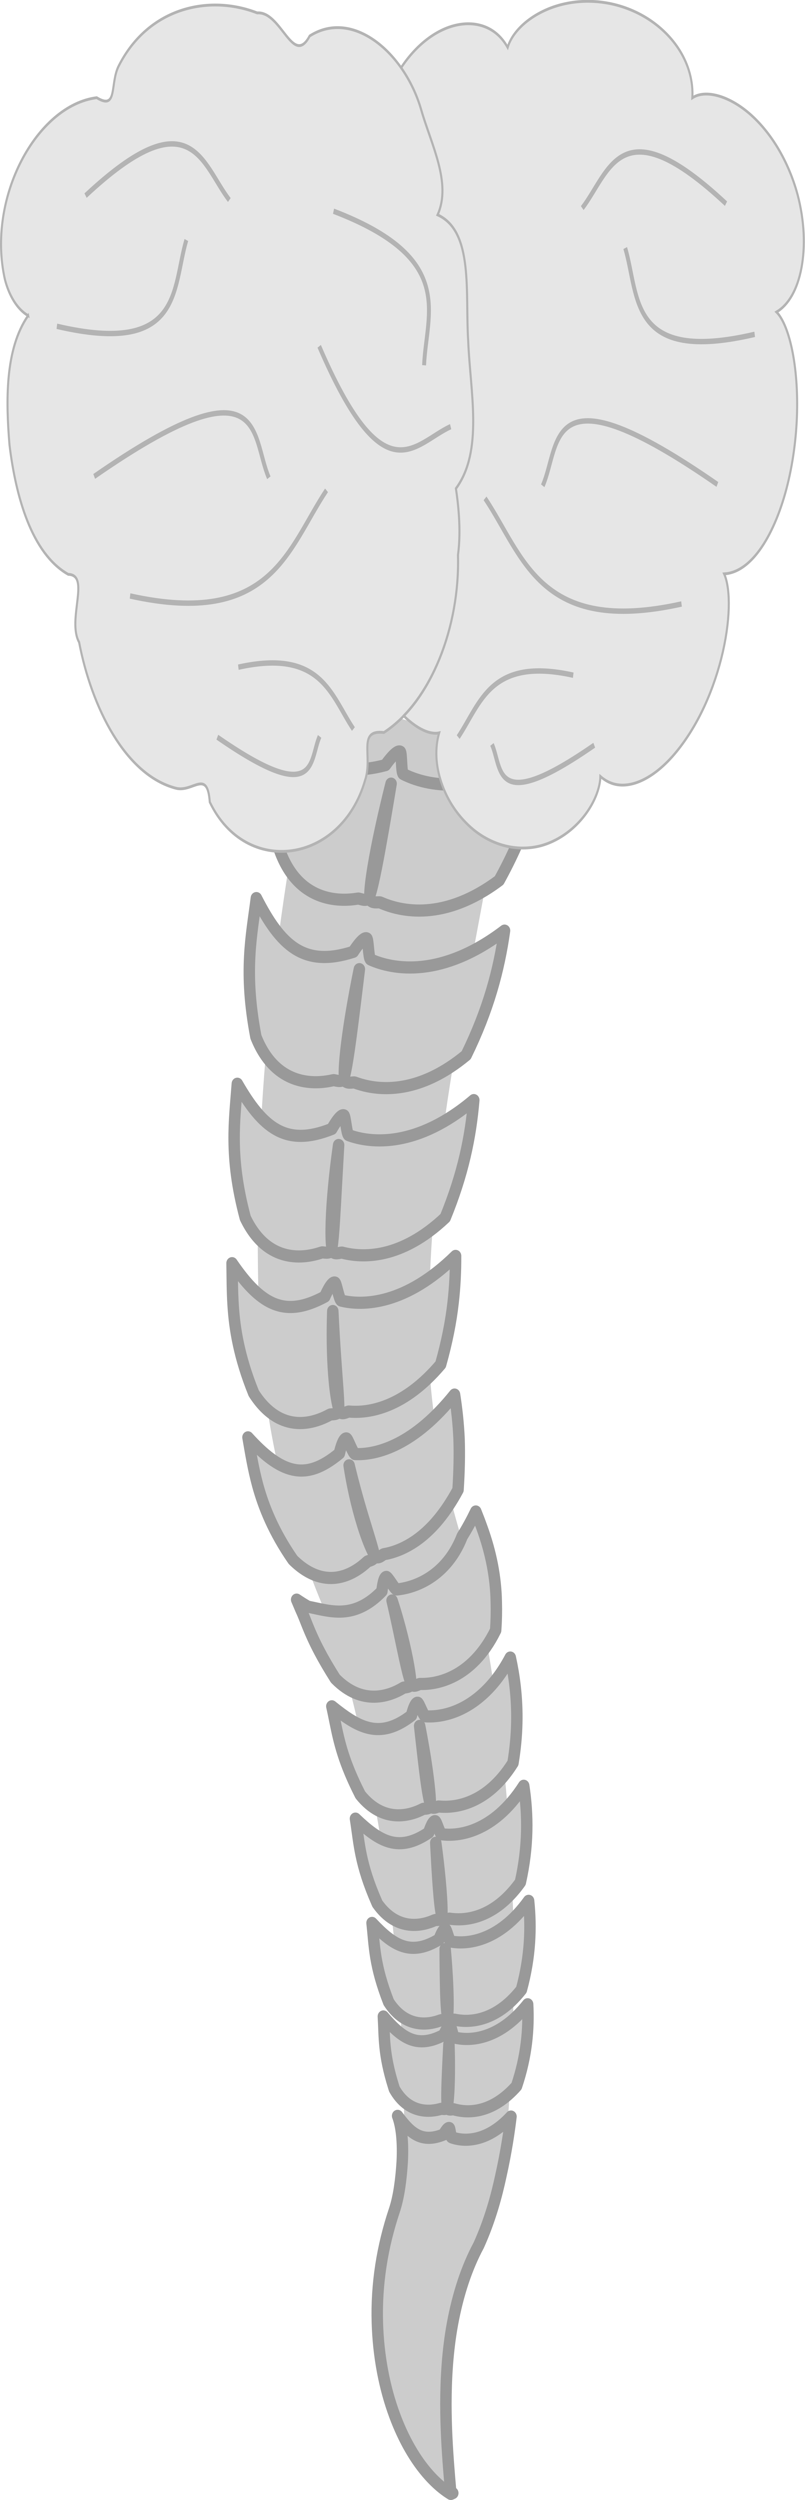
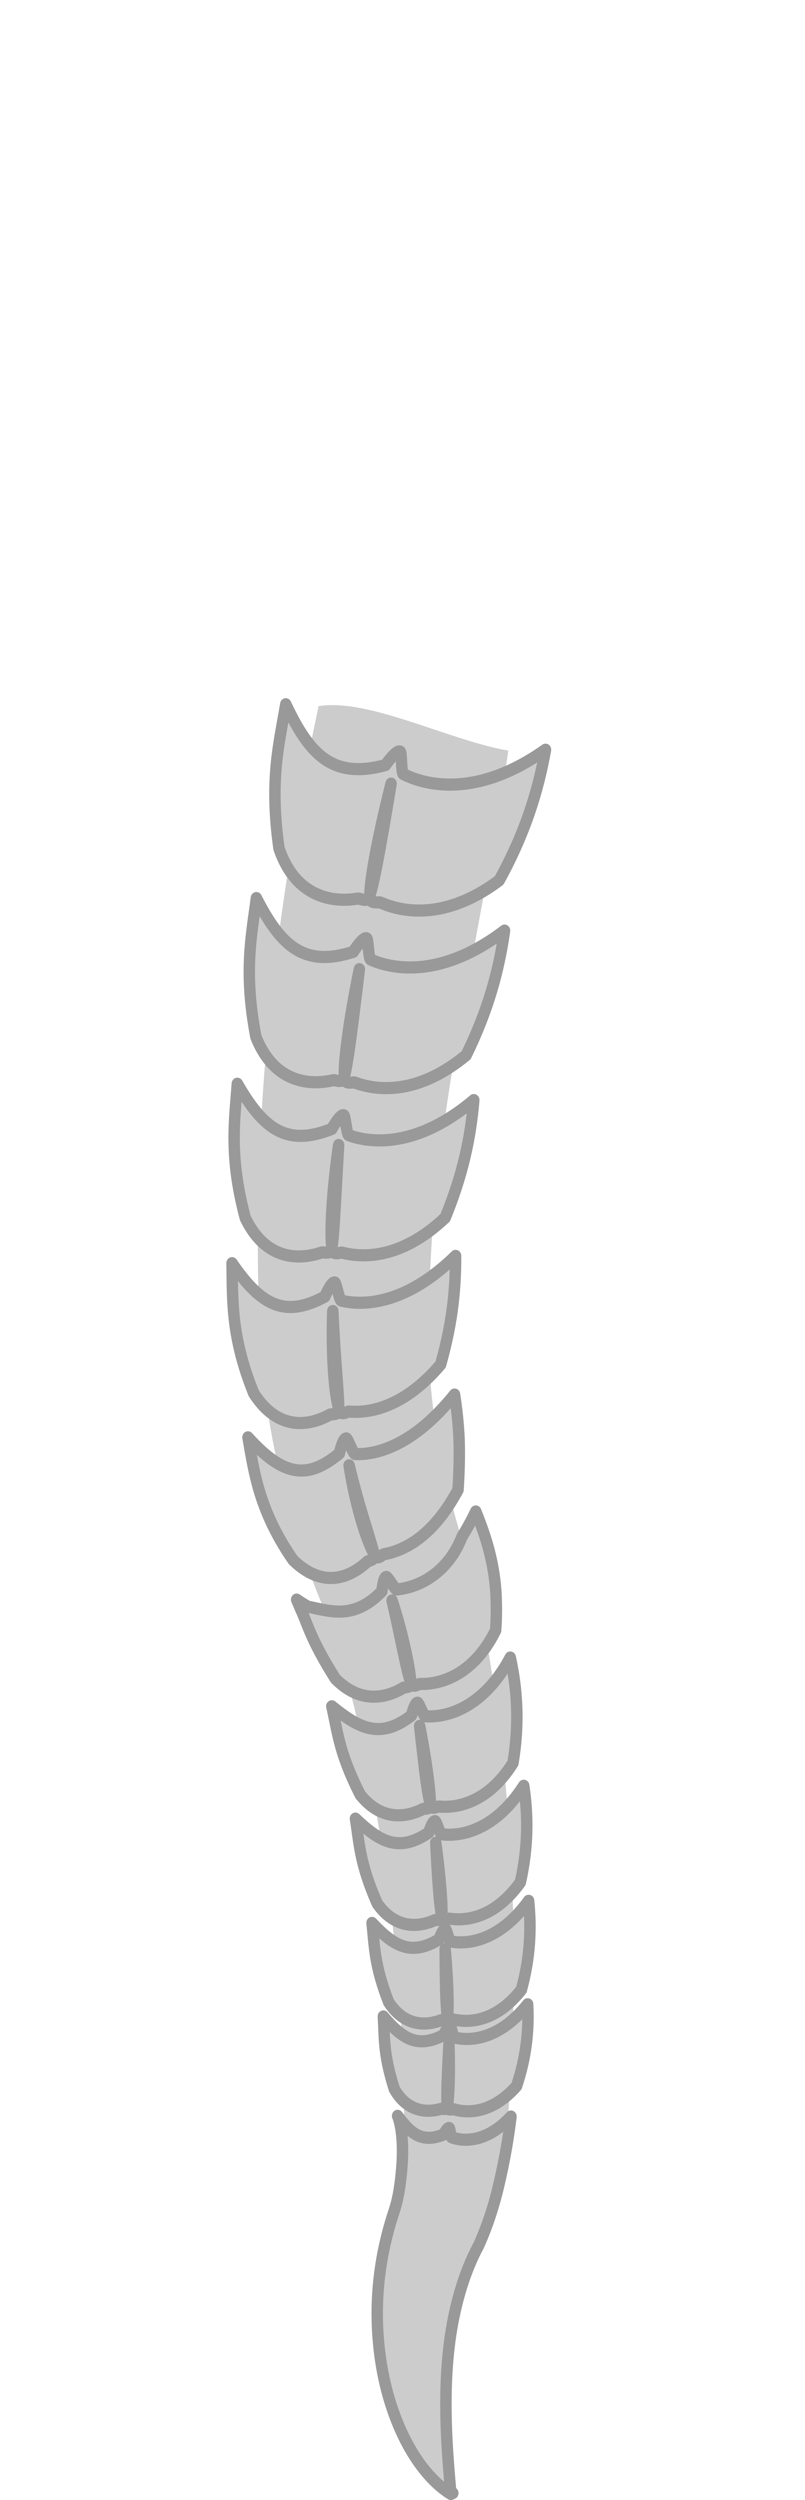
<svg xmlns="http://www.w3.org/2000/svg" xmlns:ns1="http://www.inkscape.org/namespaces/inkscape" id="svg3114" viewBox="0 0 352.19 1092.5" version="1.1" ns1:version="0.91 r13725">
  <g id="layer1" transform="translate(-158.26 2.449)">
    <g id="g4451" transform="translate(-18.89 -211.51)">
      <g id="g4453">
        <g id="g4457" transform="matrix(1 0 0 1.062 6.14 -83.399)">
          <path id="path4459" style="fill-rule:evenodd;fill:#cccccc" d="m393.41 584.28c-26.725-4.472-61.099-21.678-83.022-18.321-18.923 83.533-29.724 169.61-25.806 255.34 1.896 43.846 13.588 86.717 32.805 126.05 20.412 66.572 30.635 136.58 30.434 206.2-0.775 32.674-8.472 32.536-0.805 65.648 13.561 11.828 14.822 8.857 19.475 0.113-0.517-30.14 25.835-36.111 26.268-66.281 6.613-75.643 2.607-152.72-13.775-226.92-12.948-35.519-22.142-72.775-20.222-110.89 0.593-78.393 22.737-154.01 34.647-230.93z" />
          <path id="path4461" style="stroke-linejoin:round;fill-rule:evenodd;stroke:#999999;stroke-linecap:round;stroke-width:5;fill:#cccccc" d="m409.67 583.88c-1.605 8.493-3.846 17.132-7.102 26.046-3.257 8.913-7.529 18.101-13.183 27.741-11.956 8.424-22.728 11.661-31.643 12.286-8.916 0.626-15.956-1.368-20.335-3.212-0.677-0.285-4.378 0.701-4.538-1.778-0.022-0.345-0.047-0.745-0.043-1.162 1.698-4.909 3.923-16.415 5.83-26.678 1.907-10.262 3.466-19.287 3.466-19.287s-2.379 8.706-4.699 18.82c-2.321 10.113-4.552 21.638-4.597 27.145-0.089 0.256-0.184 0.566-0.27 0.785-0.831 2.122-4.264 0.45-4.829 0.54-4.253 0.676-10.871 1.035-17.461-1.514-6.59-2.548-13.169-8.025-17.192-19.088-2.15-14.334-2.104-25.066-1.197-34.253 0.908-9.187 2.686-16.838 4.161-25.095 5.16 10.331 10.289 18.093 17.008 22.51 6.719 4.416 15.021 5.477 26.583 2.541 0 0 4.784-6.516 6.485-5.547 0.697 0.397 0.401 8.768 1.363 9.229 4.916 2.353 13.077 4.854 23.696 4.237s23.68-4.336 38.497-14.266zm-17.92 74.44c-1.191 8.007-2.956 16.178-5.642 24.663-2.685 8.485-6.291 17.283-11.146 26.602-4.853 3.779-9.528 6.597-13.969 8.653-7.745 3.594-14.788 4.849-20.728 4.891-5.941 0.042-10.775-1.132-14.081-2.307-0.658-0.233-4.135 0.887-4.42-1.46-0.04-0.336-0.063-0.712-0.082-1.123 0.351-1.249 0.711-2.923 1.075-4.887 1.214-6.557 2.512-16.356 3.586-24.51s1.894-14.666 1.894-14.666-1.426 6.365-2.923 14.438c-1.497 8.072-3.038 17.859-3.508 24.616-0.137 1.965-0.186 3.674-0.124 5.009-0.075 0.268-0.154 0.603-0.228 0.831-0.675 2.061-4.036 0.665-4.567 0.782-3.509 0.769-8.755 1.404-14.303 0.152-5.547-1.252-11.407-4.407-16.049-11.282-1.298-1.923-2.501-4.138-3.571-6.683-2.752-13.619-3.19-23.931-2.725-32.798s1.845-16.302 2.935-24.303c5.286 9.718 10.481 16.929 17.048 20.855 6.566 3.925 14.494 4.55 25.341 1.263 0 0 4.248-6.39 5.901-5.54 0.678 0.349 0.753 8.307 1.686 8.703 4.765 2.023 12.616 4.026 22.663 2.995s22.265-5.084 35.937-14.894zm-13.452 69.743c-0.67 7.537-1.853 15.216-3.845 23.208-1.991 7.991-4.793 16.29-8.654 25.171-9.626 8.559-18.747 12.762-26.592 14.484-7.846 1.721-14.38 0.934-18.524-0.112-0.641-0.162-3.81 1.225-4.286-0.971-0.069-0.32-0.131-0.753-0.185-1.147 0.421-2.357 0.746-6.172 1.048-10.566 0.303-4.395 0.586-9.37 0.858-14.049 0.545-9.359 1.044-17.538 1.044-17.538s-1.256 8.009-2.183 17.305c-0.464 4.649-0.844 9.618-1.005 14.047-0.161 4.43-0.106 8.319 0.238 10.801-0.052 0.293-0.096 0.638-0.151 0.884-0.454 2.011-3.729 0.998-4.22 1.157-3.691 1.192-9.526 2.454-15.734 1.054-3.104-0.7-6.303-2.073-9.353-4.49-3.051-2.418-5.956-5.882-8.431-10.748-3.684-13.011-4.77-23.01-4.877-31.621-0.106-8.612 0.789-15.866 1.397-23.608 5.518 9.023 10.857 15.629 17.302 18.971 6.445 3.341 13.98 3.401 24.046-0.374 0 0 3.652-6.304 5.265-5.594 0.661 0.291 1.206 7.852 2.113 8.17 4.629 1.625 12.178 3.025 21.617 1.466 9.438-1.559 20.743-6.034 33.112-15.9zm-7.965 64.11c0.028 6.184-0.27 12.509-1.072 19.134-0.956 8.03-2.729 16.399-5.469 25.551-3.967 4.397-7.906 7.873-11.747 10.598-3.841 2.724-7.585 4.691-11.111 6.063-3.527 1.371-6.835 2.143-9.768 2.518-2.934 0.374-5.492 0.35-7.503 0.176-0.622-0.053-3.384 1.75-4.161-0.241-0.112-0.287-0.218-0.692-0.327-1.051 0.04-2.273-0.218-5.902-0.538-10.075-0.321-4.173-0.7-8.893-1.015-13.335-0.631-8.884-1.014-16.652-1.014-16.652s-0.347 7.687-0.084 16.568c0.131 4.44 0.418 9.176 0.875 13.37 0.458 4.194 1.082 7.845 1.776 10.124-0.005 0.277-0.002 0.604-0.016 0.839-0.119 1.959-3.31 1.478-3.743 1.702-1.628 0.845-3.752 1.79-6.219 2.487s-5.277 1.147-8.281 0.957c-3.005-0.19-6.206-1.021-9.427-2.918-3.221-1.898-6.465-4.866-9.471-9.306-3.265-7.57-5.327-14.188-6.681-20.098-1.355-5.91-1.999-11.122-2.327-15.993-0.42-6.044-0.374-11.602-0.479-17.428 6.52 8.956 12.645 15.034 19.715 17.171 3.89 1.179 8.07 1.161 12.804-0.17 2.518-0.708 5.194-1.787 8.075-3.245 0 0 0.695-1.586 1.597-3.098 0.901-1.511 2.009-2.948 2.801-2.692 0.324 0.105 0.792 1.918 1.301 3.725 0.51 1.808 1.061 3.61 1.503 3.713 2.255 0.526 5.191 0.927 8.649 0.888s7.437-0.519 11.785-1.714c4.348-1.194 9.064-3.101 14.026-5.954 4.961-2.853 10.166-6.649 15.546-11.614zm-0.46 57.051c0.974 5.884 1.675 11.881 1.982 18.273 0.223 6.25 0.094 13.074-0.452 20.922-2.711 4.728-5.544 8.737-8.45 12.064-2.907 3.328-5.884 5.975-8.798 8.03-2.915 2.055-5.764 3.52-8.361 4.533-2.597 1.014-4.941 1.577-6.818 1.877-0.581 0.092-2.691 2.353-3.855 0.709-0.164-0.233-0.33-0.569-0.508-0.866-0.475-2.079-1.534-5.34-2.759-9.099s-2.609-8.02-3.838-12.057-2.306-7.849-3.062-10.656c-0.756-2.808-1.206-4.606-1.206-4.606s0.276 1.81 0.817 4.642c0.54 2.832 1.359 6.686 2.419 10.765 1.06 4.08 2.362 8.382 3.719 12.135 1.356 3.753 2.759 6.954 3.91 8.876 0.056 0.242 0.114 0.522 0.153 0.731 0.338 1.819-2.686 2.145-3.03 2.449-1.295 1.144-3.02 2.491-5.114 3.689s-4.559 2.246-7.348 2.752c-2.788 0.505-5.904 0.467-9.284-0.561-3.379-1.028-7.028-3.048-10.795-6.56-4.296-5.824-7.482-11.265-9.934-16.343-2.452-5.077-4.171-9.793-5.49-14.297-1.997-6.93-3.057-13.216-4.274-19.794 6.944 7.229 13.289 11.948 19.669 13.275 3.19 0.664 6.39 0.482 9.725-0.613s6.804-3.104 10.59-6.044c0 0 0.364-1.613 0.94-3.186 0.577-1.573 1.366-3.102 2.141-2.995 0.318 0.044 1.049 1.663 1.826 3.263 0.778 1.6 1.602 3.18 2.028 3.197 2.178 0.088 4.962-0.068 8.149-0.721 3.188-0.653 6.777-1.805 10.592-3.637 3.816-1.832 7.855-4.343 12.001-7.659s8.399-7.431 12.715-12.488zm9.3 48.112c0.914 2.121 1.799 4.294 2.644 6.543 2.011 5.184 3.555 10.371 4.609 15.499s1.617 10.195 1.706 15.16c0.121 3.804 0.039 7.7-0.267 11.691-2.7 5.18-5.733 9.099-8.823 12.112-3.09 3.014-6.242 5.118-9.255 6.599-6.027 2.963-11.499 3.451-15.061 3.373-0.551-0.012-2.902 1.675-3.696 0.012-0.104-0.219-0.214-0.525-0.321-0.794-0.098-2.116-0.662-5.637-1.494-9.611-0.831-3.975-1.937-8.399-3.043-12.342-0.914-3.25-1.81-6.165-2.494-8.255-0.684-2.091-1.147-3.365-1.147-3.365s0.335 1.313 0.848 3.45 1.195 5.103 1.943 8.394c0.892 3.948 1.851 8.346 2.769 12.277s1.802 7.395 2.618 9.452c0.01 0.207 0.032 0.451 0.033 0.629 0.005 1.69-2.859 1.481-3.229 1.696-2.786 1.621-7.33 3.613-12.623 3.688-2.646 0.037-5.479-0.401-8.376-1.562-2.898-1.161-5.858-3.048-8.788-5.851-2.877-4.272-5.138-7.939-6.979-11.232-2.287-4.08-3.783-7.3-4.979-10.054-1.196-2.755-2.085-5.052-3.091-7.049-0.628-1.383-1.252-2.775-1.889-4.188 1.683 1.07 3.317 2.038 4.903 2.896 2.83 0.533 5.543 1.16 8.207 1.569s5.279 0.603 7.909 0.353c2.629-0.249 5.274-0.938 7.982-2.251 2.708-1.314 5.483-3.246 8.307-6.015 0 0 0.156-1.433 0.459-2.891 0.303-1.459 0.749-2.953 1.478-3.016 0.299-0.025 1.262 1.258 2.22 2.573s1.913 2.659 2.311 2.621c1.684-0.158 3.742-0.494 6.044-1.155 2.301-0.66 4.849-1.645 7.49-3.147 2.641-1.503 5.38-3.519 7.997-6.33 2.618-2.81 5.124-6.407 7.119-11.249 2.038-3.047 4.026-6.457 5.959-10.23zm15.088 60.104c0.919 3.92 1.648 7.928 2.137 12.049 1.141 9.542 1.071 19.892-0.96 31.351-5.901 8.84-12.428 13.41-18.246 15.75s-10.95 2.45-14.261 2.14c-0.512-0.05-2.772 1.38-3.4-0.23-0.087-0.22-0.174-0.51-0.26-0.78 0.083-3.64-0.968-11.71-2.161-18.837-1.193-7.129-2.506-13.32-2.506-13.32s0.704 6.213 1.592 13.34 1.938 15.177 3.075 18.817c-0.004 0.21 0 0.45-0.012 0.63-0.108 1.58-2.773 1.2-3.132 1.38-2.7 1.33-7.054 2.9-11.984 2.61-4.931-0.29-10.418-2.44-15.492-8.39-3.571-6.58-5.892-11.97-7.529-16.761-1.637-4.792-2.59-8.982-3.473-13.082-0.479-2.218-0.933-4.394-1.467-6.601 2.741 2.083 5.328 3.929 7.847 5.417 4.33 2.561 8.456 4.043 12.818 3.943s8.964-1.776 14.176-5.576c0 0 0.525-2.064 1.24-3.608 0.442-0.955 0.958-1.711 1.478-1.649 0.166 0.02 0.468 0.523 0.828 1.221 0.842 1.635 1.993 4.343 2.516 4.376 2.739 0.17 6.59-0.027 11.036-1.357 4.447-1.33 9.495-3.791 14.575-8.241 3.961-3.468 7.947-8.147 11.565-14.592zm5.88 52.76c1.904 11.85 2.076 24.81-1.469 39.71-0.86 1.14-1.727 2.19-2.597 3.16-5.563 6.23-11.267 9.37-16.264 10.87-4.996 1.49-9.294 1.35-12.129 0.94-0.473-0.07-2.657 1.14-3.165-0.38-0.072-0.22-0.148-0.5-0.217-0.77 0.128-1.75 0.038-4.61-0.183-7.89-0.317-4.7-0.911-10.25-1.45-14.62-0.538-4.37-1.011-7.57-1.011-7.57s0.164 3.22 0.43 7.61c0.265 4.39 0.622 9.95 1.083 14.66 0.314 3.23 0.682 6.05 1.131 7.81-0.014 0.2-0.027 0.43-0.047 0.6-0.173 1.46-2.612 0.99-2.953 1.14-2.566 1.11-6.674 2.37-11.23 1.87s-9.548-2.75-13.961-8.6c-0.073-0.15-0.145-0.31-0.216-0.46-3.705-7.93-5.648-14.05-6.855-19.46-1.207-5.42-1.679-10.12-2.52-15.1 5.361 4.82 10.091 8.33 15.132 9.6 5.04 1.27 10.399 0.31 16.923-3.85 0 0 1.591-4.94 2.841-4.71 0.513 0.1 2.085 5.3 2.773 5.39 3.515 0.44 9.061 0.35 15.469-2.27 6.409-2.62 13.707-7.76 20.485-17.68zm2.136 47.35c0.601 5.45 0.801 11.15 0.359 17.22-0.442 6.06-1.525 12.49-3.509 19.35-5.831 7-11.802 10.32-16.968 11.8-5.165 1.47-9.542 1.09-12.336 0.53-0.432-0.09-2.496 0.92-2.886-0.5-0.057-0.21-0.091-0.49-0.142-0.75 0.396-3.12 0.231-10.07-0.132-16.25-0.362-6.17-0.894-11.55-0.894-11.55s0.016 5.34 0.121 11.48c0.106 6.15 0.273 13.09 0.905 16.32-0.024 0.19-0.053 0.4-0.081 0.56-0.235 1.34-2.441 0.79-2.762 0.9-2.422 0.89-6.276 1.83-10.451 1.13-4.176-0.7-8.656-3.02-12.447-8.54-3.119-7.53-4.692-13.3-5.592-18.39-0.899-5.1-1.132-9.51-1.689-14.22 4.726 4.74 8.941 8.18 13.539 9.57 4.597 1.39 9.586 0.75 15.785-2.8 0 0 1.665-4.48 2.807-4.21 0.468 0.11 1.665 4.98 2.295 5.09 3.222 0.56 8.347 0.72 14.379-1.42 6.032-2.13 12.988-6.57 19.699-15.32zm-0.417 42.56c0.286 5.08 0.176 10.38-0.556 15.98-0.732 5.59-2.085 11.48-4.302 17.69-0.599 0.64-1.197 1.24-1.794 1.8-5.423 5.14-10.712 7.38-15.198 8.19-4.485 0.81-8.185 0.2-10.572-0.46-0.39-0.11-2.363 0.66-2.628-0.66-0.038-0.19-0.064-0.43-0.093-0.66 0.313-1.56 0.546-4.22 0.688-7.25 0.185-3.93 0.208-8.49 0.162-12.06s-0.149-6.15-0.149-6.15-0.144 2.57-0.325 6.13c-0.18 3.56-0.408 8.11-0.507 12.06-0.076 2.98-0.074 5.63 0.131 7.27-0.033 0.16-0.052 0.35-0.086 0.49-0.301 1.2-2.297 0.56-2.599 0.65-2.272 0.65-5.862 1.24-9.639 0.34-3.778-0.9-7.731-3.26-10.857-8.47-0.113-0.34-0.224-0.67-0.331-0.99-2.217-6.69-3.232-11.79-3.727-16.3-0.496-4.5-0.478-8.41-0.753-12.58 4.096 4.5 7.76 7.83 11.881 9.34 4.122 1.5 8.71 1.19 14.566-1.73 0 0 1.762-4.02 2.793-3.72 0.423 0.13 1.27 4.64 1.841 4.77 2.918 0.68 7.605 1.1 13.242-0.54s12.245-5.36 18.812-13.14zm-7.289 46.2c-0.75 5.96-2.062 14.42-4.449 24.5-0.921 4.04-2.081 8.51-3.639 13.31-1.557 4.8-3.513 9.93-6.056 15.21-2.574 4.5-4.873 9.56-6.805 15.03-1.933 5.47-3.499 11.35-4.68 17.39-2.103 10.86-2.847 22.28-2.842 33.04 0.014 9.43 0.584 18.3 1.22 26.04 0.229 2.79 0.462 5.42 0.695 7.88 0.07 0.74 0.139 1.46 0.213 2.16 0.02 0.19 0.04 0.38 0.061 0.57 0.006 0.05 0.012 0.1 0.019 0.15 0.194-0.08 0.391-0.16 0.591-0.24l0.21-0.09h0.001-0.001c-0.07 0.03-0.141 0.06-0.213 0.09-0.206 0.09-0.417 0.17-0.634 0.26l-0.15-0.09c-0.192-0.11-0.383-0.22-0.573-0.34-0.709-0.43-1.409-0.89-2.099-1.38-2.337-1.66-4.581-3.64-6.708-5.87-6.018-6.3-11.174-14.77-15.027-24.55-2.244-5.67-4.051-11.82-5.338-18.27s-2.053-13.2-2.265-20.05c-0.25-7.8 0.292-15.73 1.557-23.46 1.265-7.72 3.251-15.23 5.746-22.28 1.143-3.14 1.908-6.55 2.46-10.03 0.553-3.47 0.895-7.02 1.12-10.46 0.415-7.83-0.261-14.43-2.022-18.8 2.899 3.7 5.525 6.49 8.635 7.94s6.716 1.57 11.492-0.26c0 0 1.683-2.99 2.466-2.68 0.321 0.13 0.637 3.71 1.073 3.85 2.223 0.75 5.841 1.44 10.354 0.55 4.512-0.88 9.948-3.36 15.588-9.12z" />
        </g>
      </g>
      <g id="g4463" transform="matrix(.9 0 0 1.24 446.41 -647.27)">
-         <path id="path4465" style="fill-rule:evenodd;stroke:#b3b3b3;stroke-width:1px;fill:#e6e6e6" d="m-12.801 691.05c-4.546-0.036-9.001 0.346-13.156 1.094-6.65 1.197-12.505 3.34-17 5.906-4.93 2.815-8.198 6.126-9.438 9.25-2.649-3.482-6.394-5.94-10.969-7.25-4.575-1.31-9.968-1.472-15.656-0.312-5.218 1.06-10.662 3.293-15.688 6.594-3.43 2.253-6.661 4.997-9.5 8.125 4.189 4.312 7.563 9.345 9.719 14.688 4.793 12.203 15.004 25.955 8.031 37.156 17.681 5.85 13.376 27.64 14.875 44.469 0.994 17.988 7.48 38.726-5.969 52 0.951 4.553 2.701 14.357 1 23.438 0.833 21.372-9.169 43.733-26.375 56.656 0.914 0.654 1.85 1.262 2.75 1.812 3.814 2.336 7.42 3.704 10.5 4.156 1.451 0.211 2.787 0.229 3.969 0.031-1.056 2.701-1.503 5.579-1.312 8.562s1.03 6.068 2.469 9.125c1.439 3.057 3.485 6.092 6.125 8.906 2.64 2.813 5.875 5.415 9.562 7.625 4.87 2.86 10.51 4.861 16.312 5.781 5.803 0.92 11.732 0.764 17.188-0.406 3.564-0.78 6.874-1.955 9.844-3.375 2.969-1.41 5.615-3.074 7.875-4.844 4.52-3.534 7.529-7.473 9.062-10.969 0.801-1.822 1.22-3.526 1.25-5.062 2.23 1.441 4.693 2.386 7.375 2.812 2.683 0.426 5.563 0.318 8.531-0.25 5.936-1.135 12.207-4.214 17.937-8.656 5.643-4.369 10.845-10 15.094-16.156s7.561-12.838 9.812-19.25c2.253-6.412 3.454-12.564 3.656-17.75 0.203-5.187-0.571-9.4-2.219-12.125 5.413-0.216 10.547-2.533 15.125-6.438 5.633-4.799 10.436-12.016 13.906-20.344 3.47-8.327 5.563-17.755 6.219-26.781 0.657-9.026-0.141-17.63-1.969-24.469-1.829-6.839-4.639-11.895-7.844-14.25 2.937-1.262 5.471-3.25 7.531-5.875 2.059-2.626 3.62-5.895 4.594-9.625 0.975-3.729 1.363-7.923 1.062-12.312-0.301-4.389-1.267-8.98-2.906-13.469-2.385-6.449-6.13-12.542-10.594-17.656-4.463-5.114-9.64-9.246-14.781-12.156-5.319-3.008-10.545-4.744-15.031-5.406-4.486-0.661-8.211-0.242-10.781 1.031 0.229-2.887-0.215-5.766-1.25-8.562s-2.674-5.524-4.844-8.062c-3.758-4.397-9.079-8.246-15.312-11.156-6.232-2.91-13.361-4.863-20.531-5.719-2.749-0.331-5.523-0.51-8.25-0.531zm-272.7 110.77c-11.354 11.821-10.814 30.267-9.063 45.55 2.972 17.836 10.586 38.229 28.548 45.631 10.929 0.18-0.704 16.034 5.29 23.922 6.069 22.945 22.472 46.856 47.137 51.47 8.247 1.507 15.219-6.962 16.386 4.852 17.473 26.472 63.798 21.81 75.512-7.712 3.88-8.458-3.987-17.898 9.131-16.798 23.034-10.921 36.996-37.43 36.017-62.531 1.701-9.08-0.053-18.87-1.004-23.423 13.449-13.274 6.961-34.028 5.967-52.015-1.499-16.829 2.793-38.615-14.888-44.464 6.973-11.201-3.218-24.961-8.011-37.164-8.068-19.989-33.206-35.547-54.16-25.87-8.197 11.151-13.768-8.81-25.511-8.129-23.062-6.498-52.612-2.125-67.209 18.53-4.54 6.168-0.355 16.001-10.804 11.351-29.226 2.691-53.57 35.326-44.641 64.018 1.941 5.492 5.831 10.491 11.304 12.784z" />
-         <path id="path4467" style="stroke:#b3b3b3;stroke-width:1.9;fill:none" d="m-271.53 805.58c61.264 10.41 55.976-13.186 62.933-30.406m-48.987-15.648c51.424-34.89 56.402-11.226 69.875 1.556m50.67 3.945c59.872 16.643 45.048 35.748 44.017 54.291m-50.99-6.68c31.694 53.452 46.267 34.155 63.898 28.32m-173.27 17.53c84.048-42.307 75.996-14.392 84.894 0.474m-67.462 41.657c69.017 11.124 76.647-16.704 95.499-37.224m-53.076 86.997c49.225 24.778 44.51 8.429 49.721-0.278m-39.511-24.398c40.422-6.515 44.891 9.784 55.932 21.802m195.07-139.1c-61.264 10.41-55.976-13.19-62.932-30.41m48.987-15.64c-51.424-34.89-56.402-11.226-69.875 1.556m65.686 97.391c-84.048-42.307-75.996-14.392-84.894 0.474m67.462 41.657c-69.017 11.124-76.647-16.704-95.499-37.224m53.076 86.997c-49.225 24.778-44.51 8.429-49.721-0.278m39.511-24.398c-40.422-6.515-44.891 9.784-55.932 21.802" />
-       </g>
+         </g>
    </g>
  </g>
</svg>